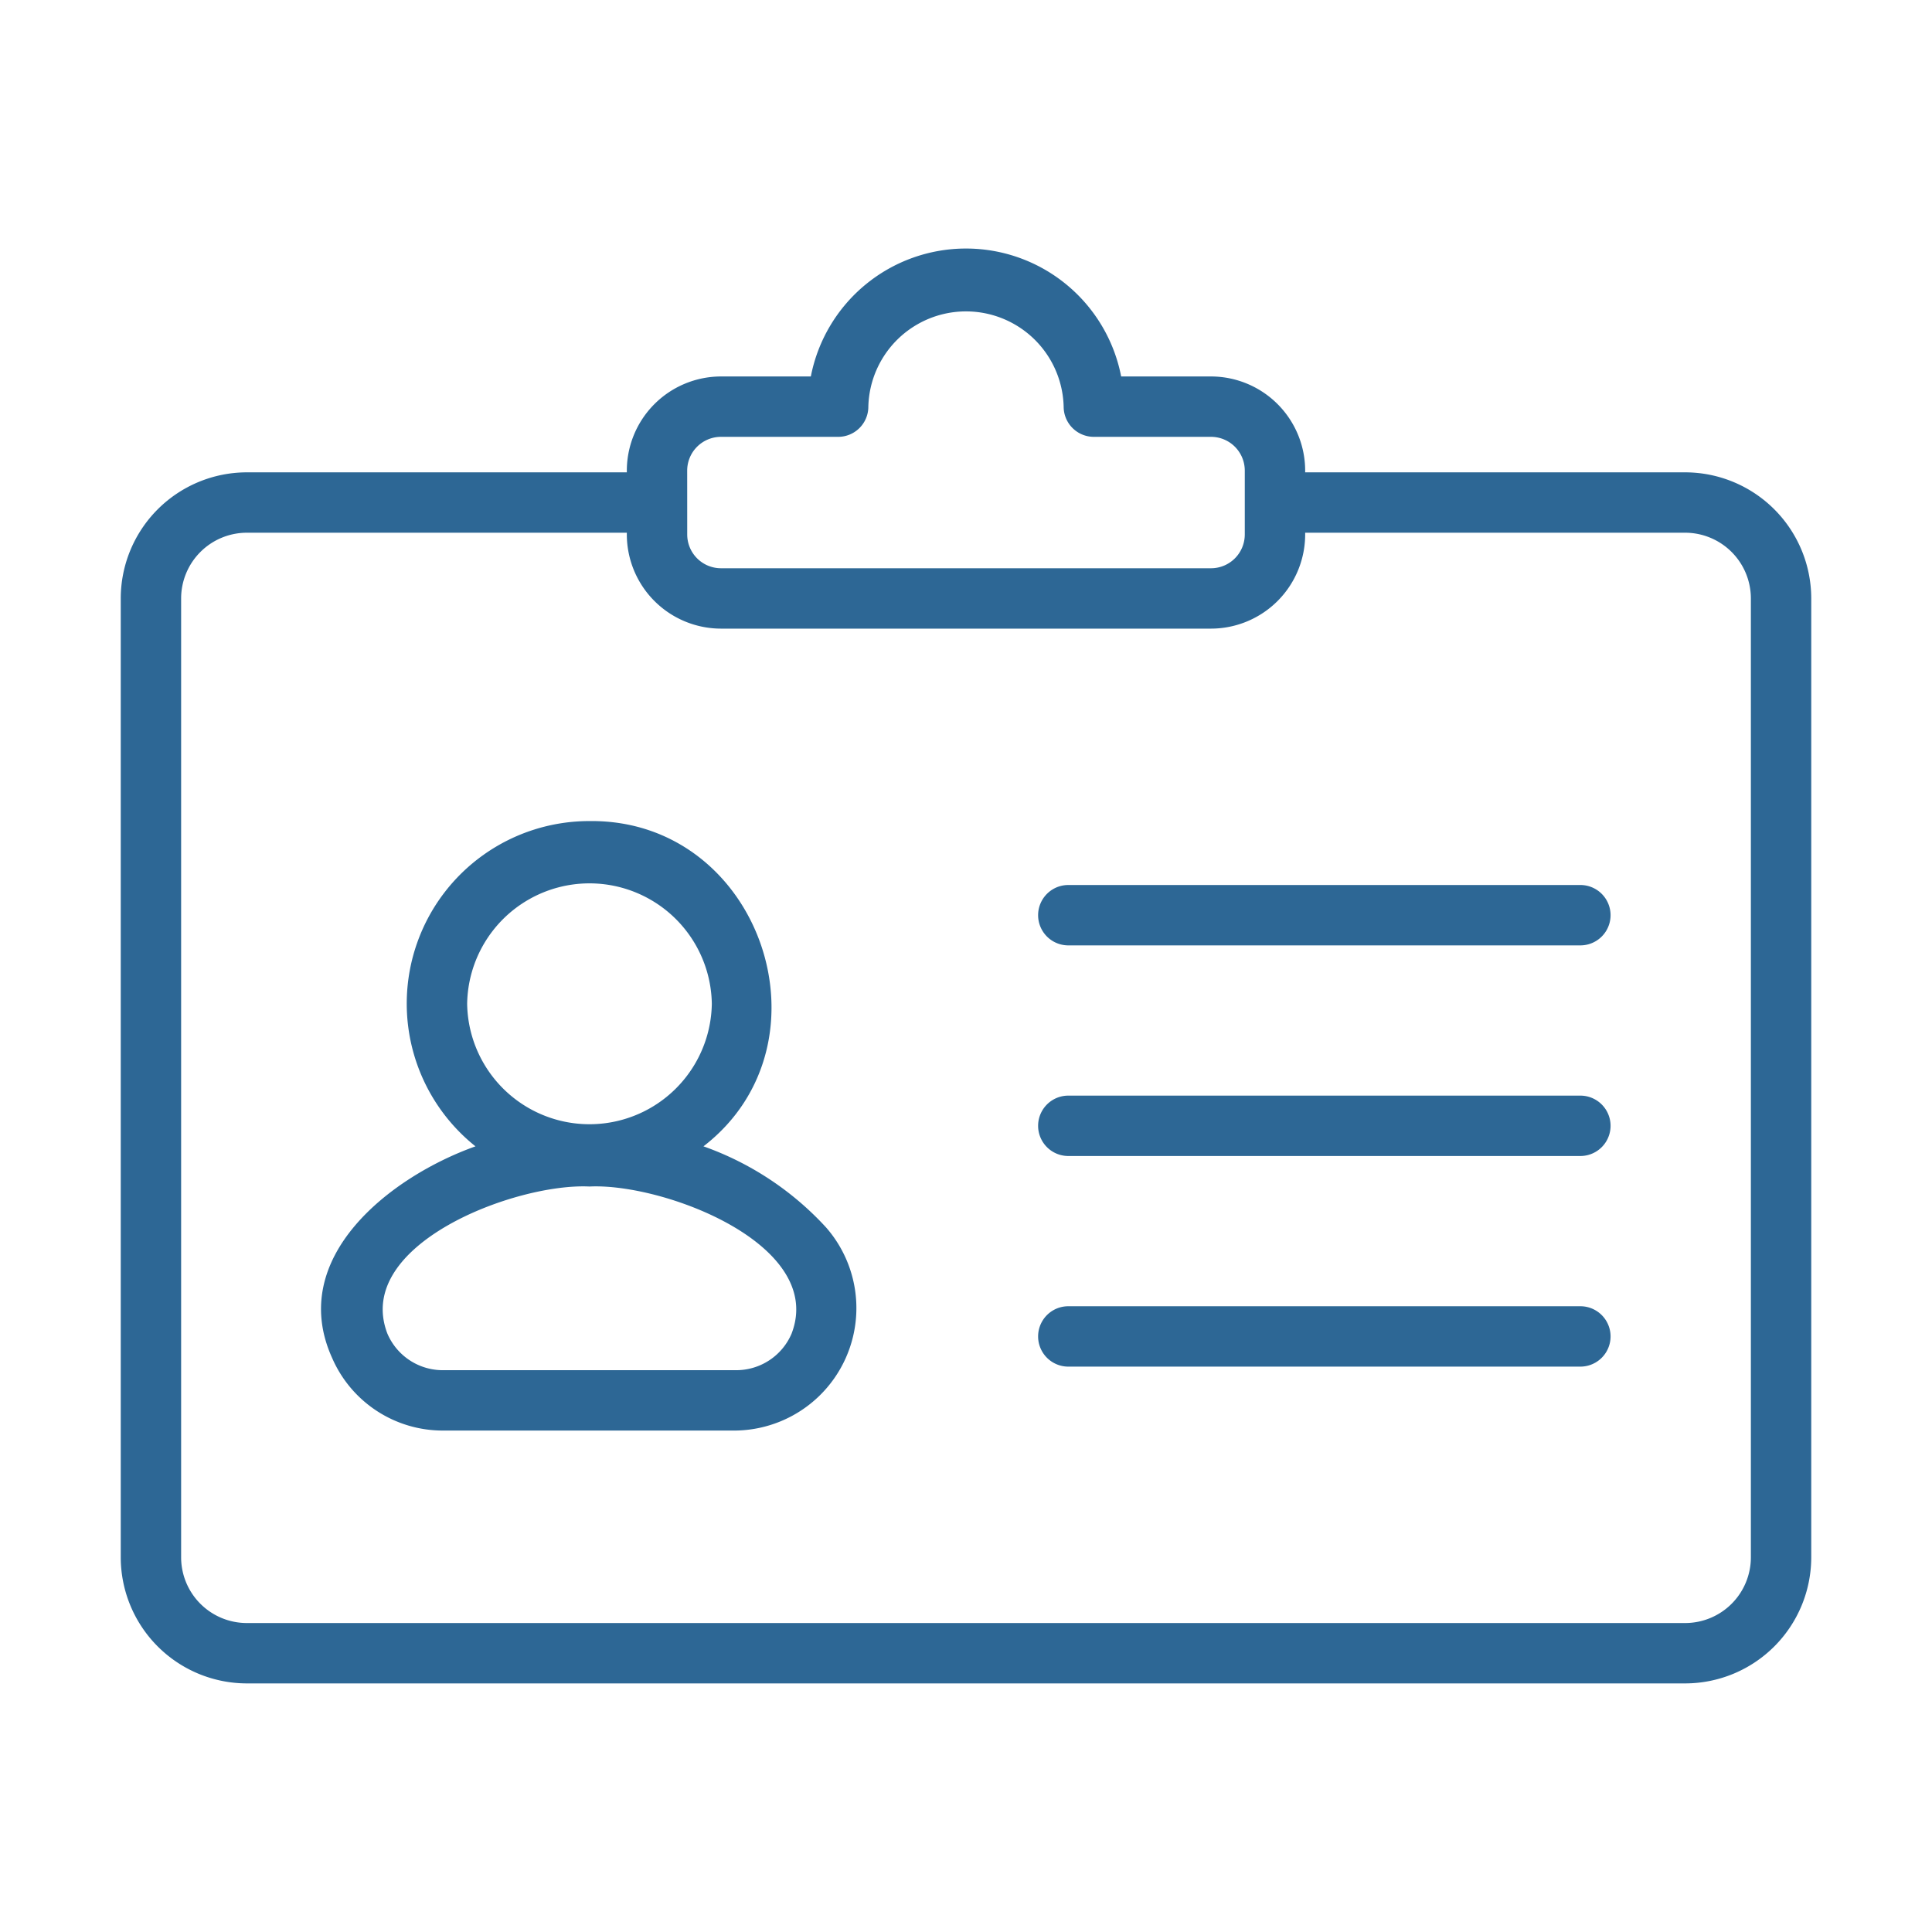
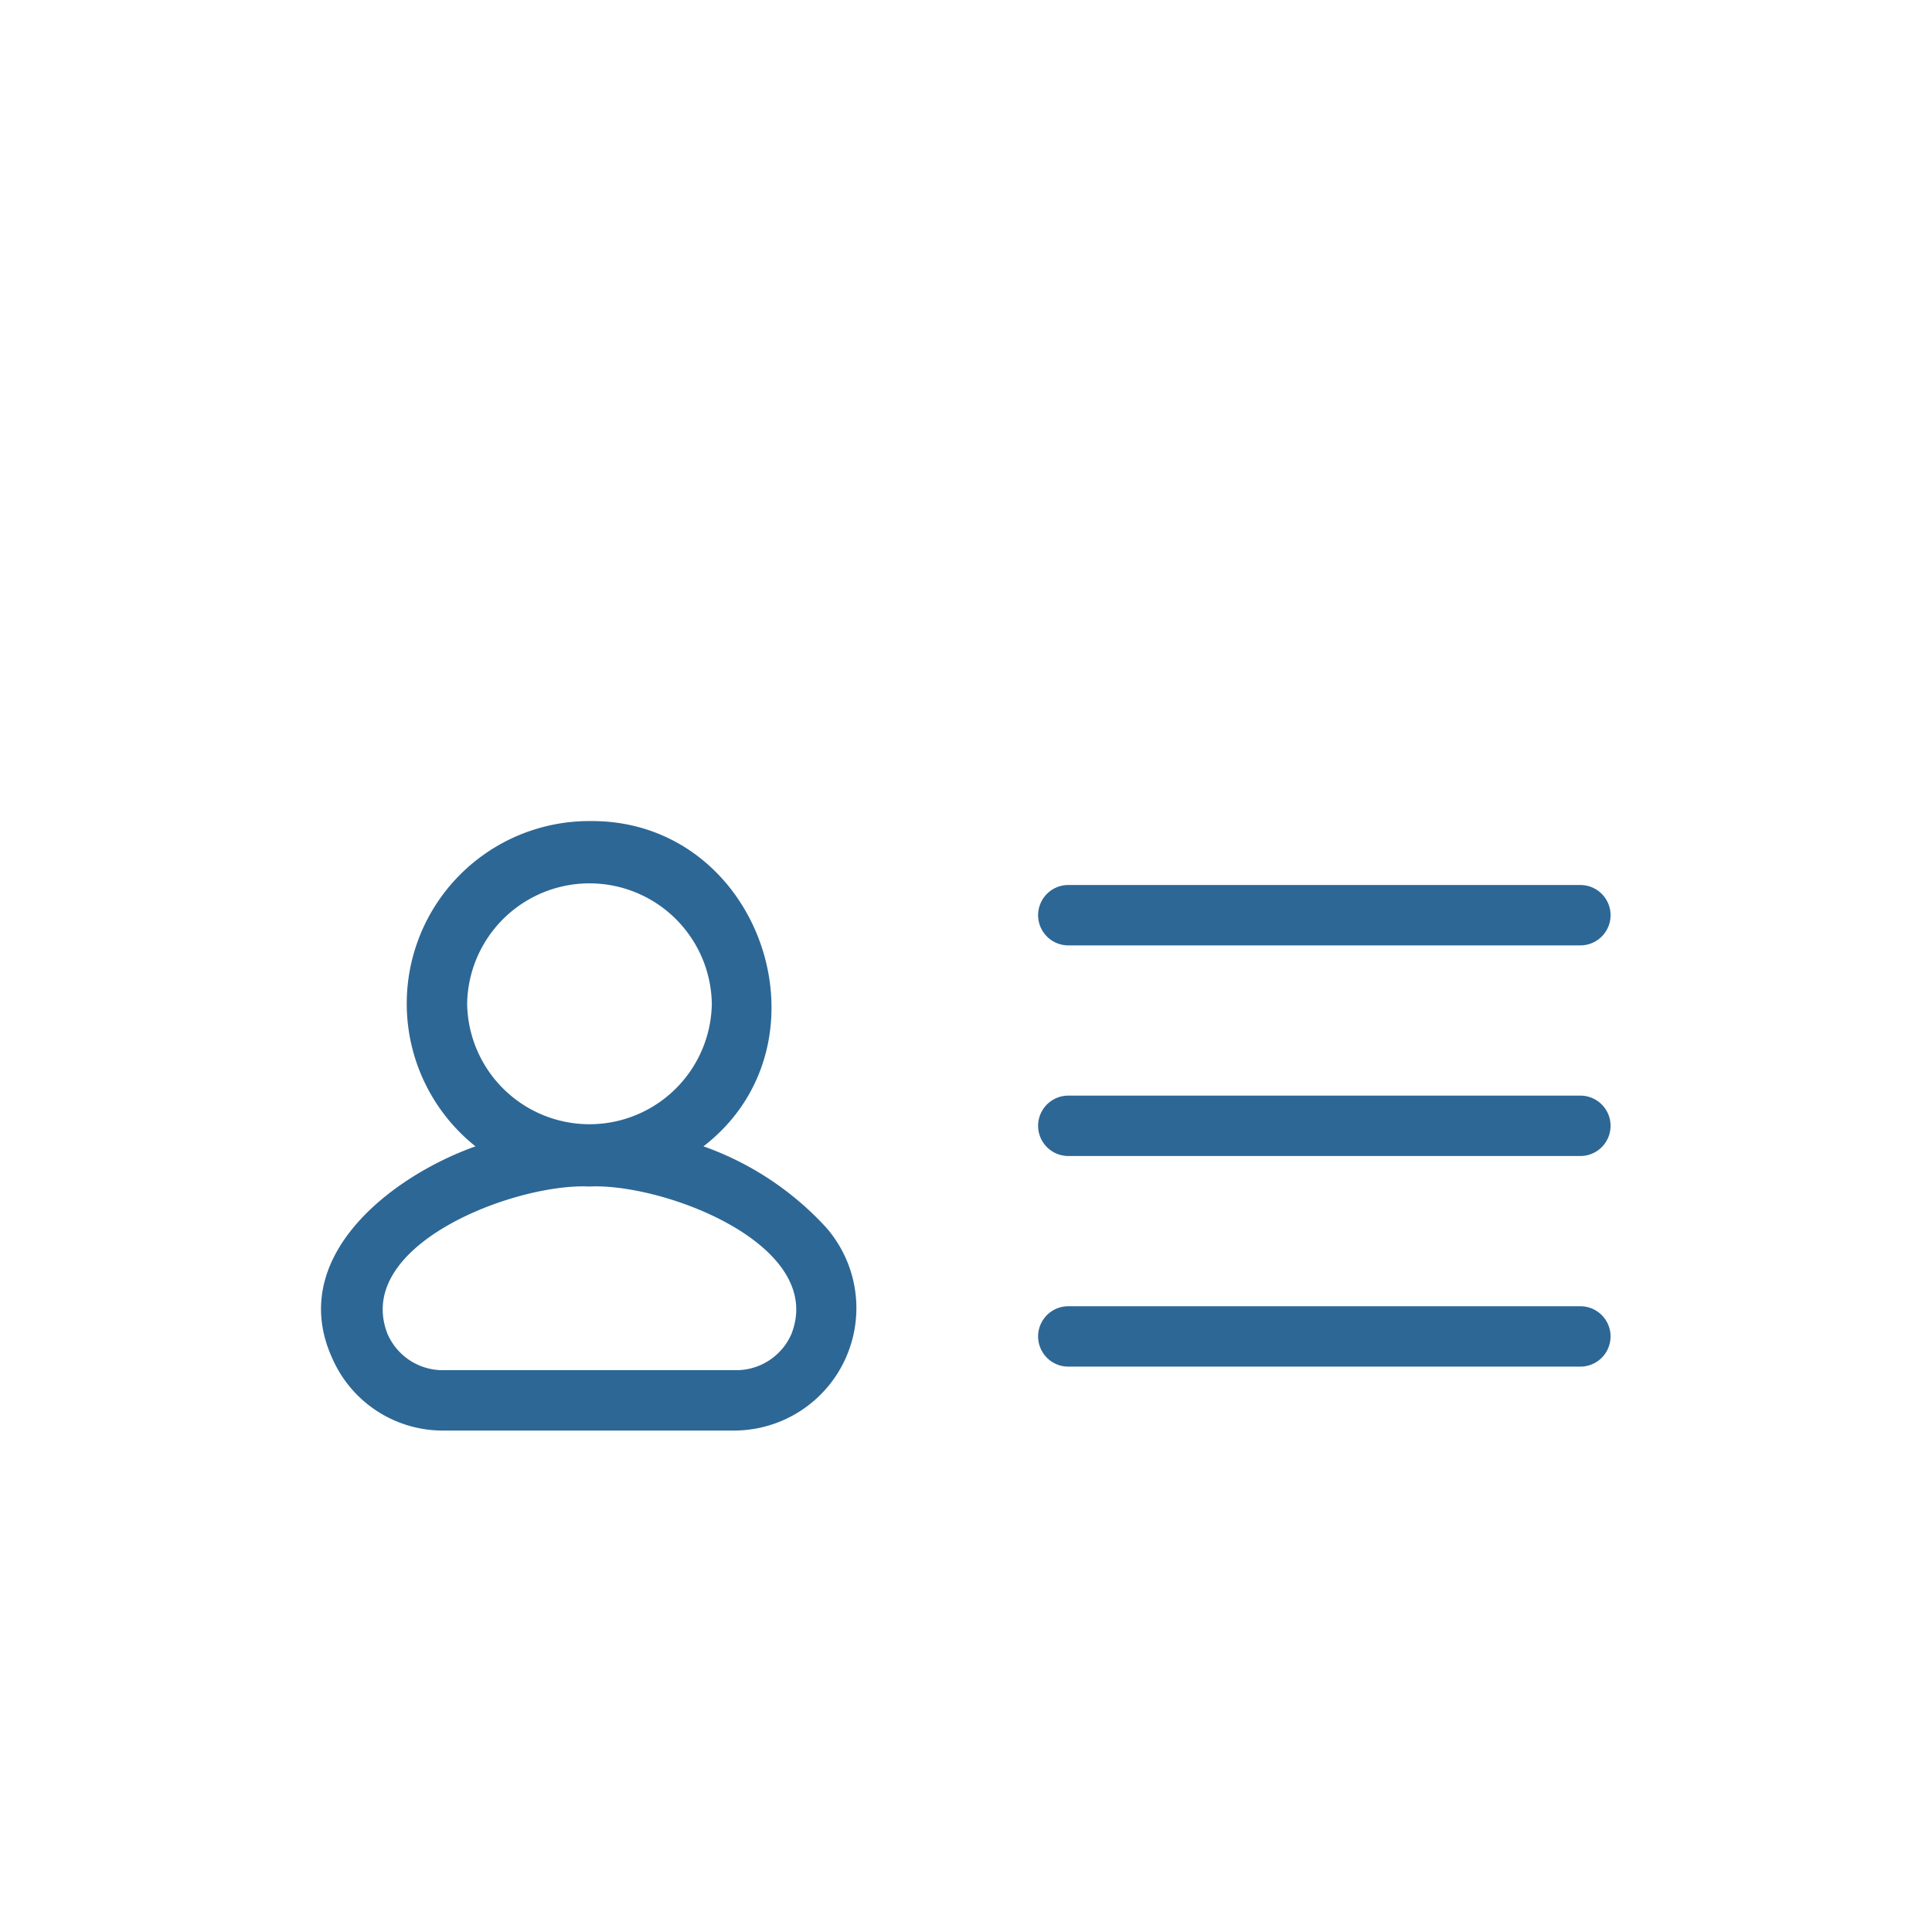
<svg xmlns="http://www.w3.org/2000/svg" version="1.1" width="512" height="512" x="0" y="0" viewBox="0 0 64 64" style="enable-background:new 0 0 512 512" xml:space="preserve" class="">
  <g>
-     <path d="M55.824 15.647H43.235a3.123 3.123 0 0 0-3.117-3.176H37.14a5.236 5.236 0 0 0-10.28 0h-2.978a3.123 3.123 0 0 0-3.117 3.176H8.176A4.181 4.181 0 0 0 4 19.824v31.764a4.181 4.181 0 0 0 4.176 4.177h47.648A4.181 4.181 0 0 0 60 51.588V19.824a4.181 4.181 0 0 0-4.176-4.177zm-33.06-.059a1.119 1.119 0 0 1 1.118-1.117h3.883a1 1 0 0 0 1-1 3.236 3.236 0 0 1 6.47 0 1 1 0 0 0 1 1h3.883a1.119 1.119 0 0 1 1.117 1.117v2.118a1.119 1.119 0 0 1-1.117 1.118H23.882a1.119 1.119 0 0 1-1.117-1.118zm35.236 36a2.178 2.178 0 0 1-2.176 2.177H8.176A2.178 2.178 0 0 1 6 51.588V19.824a2.179 2.179 0 0 1 2.176-2.177h12.589a3.123 3.123 0 0 0 3.117 3.177h16.236a3.123 3.123 0 0 0 3.117-3.177h12.589A2.179 2.179 0 0 1 58 19.824z" fill="#2d6795" opacity="1" data-original="#000000" class="" />
    <path d="M23.303 37.974c4.427-3.418 1.893-10.84-3.776-10.775a6.047 6.047 0 0 0-3.776 10.775c-2.828 1.009-6.257 3.685-4.748 7.012a3.995 3.995 0 0 0 3.692 2.403h9.664a4.057 4.057 0 0 0 3.009-6.725 10.068 10.068 0 0 0-4.065-2.69zm-7.828-4.722a4.053 4.053 0 0 1 8.105 0 4.053 4.053 0 0 1-8.105 0zm10.75 10.92a1.994 1.994 0 0 1-1.866 1.217h-9.664a1.994 1.994 0 0 1-1.864-1.216c-1.128-2.95 4.251-4.988 6.696-4.868 2.447-.12 7.822 1.917 6.697 4.868zM52.35 29.317H35.389a1 1 0 0 0 0 2h16.963a1 1 0 0 0 0-2zM52.35 36.294H35.389a1 1 0 0 0 0 2h16.963a1 1 0 0 0 0-2zM52.35 43.271H35.389a1 1 0 0 0 0 2h16.963a1 1 0 0 0 0-2z" fill="#2d6795" opacity="1" data-original="#000000" class="" />
  </g>
</svg>